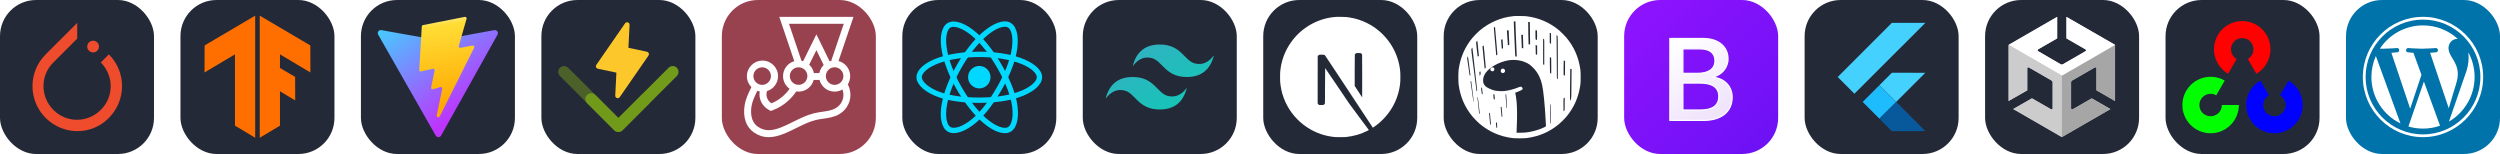
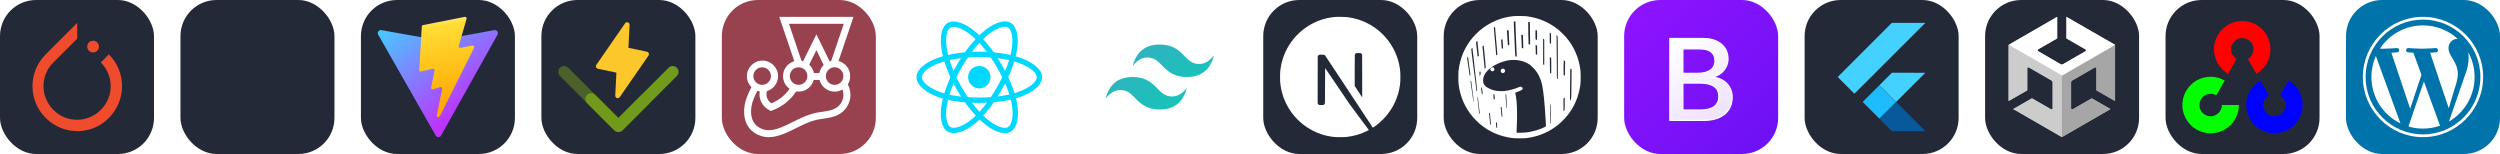
<svg xmlns="http://www.w3.org/2000/svg" width="779.25" height="48" viewBox="0 0 4156 256" fill="none" version="1.1">
  <g transform="translate(0, 0)">
    <svg width="256" height="256" viewBox="0 0 256 256" fill="none">
      <rect width="256" height="256" rx="60" fill="#242938" />
      <path d="M180.975 90.415L167.567 103.824C189.508 125.765 189.508 161.115 167.567 182.65C145.625 204.591 110.275 204.591 88.74 182.65C66.799 160.709 66.799 125.359 88.74 103.824L123.481 69.084L128.357 64.208V38L75.941 90.415C46.686 119.67 46.686 166.804 75.941 196.059C105.196 225.314 152.33 225.314 180.975 196.059C210.23 166.6 210.23 119.67 180.975 90.415Z" fill="#EE4C2C" />
      <path d="M154.77 87.171C160.156 87.171 164.522 82.805 164.522 77.419C164.522 72.033 160.156 67.667 154.77 67.667C149.385 67.667 145.019 72.033 145.019 77.419C145.019 82.805 149.385 87.171 154.77 87.171Z" fill="#EE4C2C" />
    </svg>
  </g>
  <g transform="translate(300, 0)">
    <svg width="256" height="256" viewBox="0 0 256 256" fill="none">
      <rect width="256" height="256" rx="60" fill="#242938" />
-       <path d="M124.228 229L90.623 208.89V90.31L40 120.459L40.123 75.545L124.228 26V229ZM131.784 26V229L165.393 208.89V151.781L190.763 166.895L190.612 127.833L165.393 112.988V90.31L216 120.459L215.878 75.545L131.784 26Z" fill="#FF6F00" />
    </svg>
  </g>
  <g transform="translate(600, 0)">
    <svg width="256" height="256" viewBox="0 0 256 256" fill="none">
      <rect width="256" height="256" rx="60" fill="#242938" />
      <path d="M227.088 57.602L133.256 225.389C131.318 228.854 126.341 228.874 124.375 225.427L28.682 57.618C26.54 53.861 29.752 49.31 34.01 50.072L127.942 66.861C128.541 66.968 129.155 66.967 129.754 66.858L221.722 50.096C225.965 49.322 229.192 53.837 227.088 57.602Z" fill="url(#paint0_linear_307_179)" />
      <path d="M172.687 28.049L103.249 41.655C102.107 41.879 101.262 42.846 101.194 44.007L96.922 116.148C96.822 117.847 98.382 119.166 100.04 118.783L119.373 114.322C121.182 113.905 122.816 115.498 122.445 117.317L116.701 145.443C116.314 147.336 118.092 148.954 119.94 148.393L131.881 144.765C133.732 144.203 135.511 145.826 135.119 147.721L125.991 191.9C125.42 194.664 129.096 196.171 130.629 193.801L131.653 192.219L188.235 79.299C189.183 77.409 187.549 75.253 185.472 75.653L165.573 79.494C163.703 79.855 162.112 78.113 162.639 76.283L175.628 31.258C176.156 29.425 174.559 27.683 172.687 28.049Z" fill="url(#paint1_linear_307_179)" />
      <defs>
        <linearGradient id="paint0_linear_307_179" x1="26.346" y1="44.075" x2="143.127" y2="202.673" gradientUnits="userSpaceOnUse">
          <stop stop-color="#41D1FF" />
          <stop offset="1" stop-color="#BD34FE" />
        </linearGradient>
        <linearGradient id="paint1_linear_307_179" x1="122.551" y1="31.743" x2="143.676" y2="176.66" gradientUnits="userSpaceOnUse">
          <stop stop-color="#FFEA83" />
          <stop offset="0.083" stop-color="#FFDD35" />
          <stop offset="1" stop-color="#FFA800" />
        </linearGradient>
      </defs>
    </svg>
  </g>
  <g transform="translate(900, 0)">
    <svg width="256" height="256" viewBox="0 0 256 256" fill="none">
      <rect width="256" height="256" rx="60" fill="#242938" />
      <path d="M178.09 92.319L130.277 161.45C129.77 162.183 129.037 162.732 128.189 163.014C127.341 163.296 126.424 163.293 125.577 163.01C124.731 162.726 124.001 162.174 123.499 161.44C122.997 160.704 122.749 159.826 122.793 158.938L124.707 120.77L93.815 114.219C93.154 114.079 92.539 113.779 92.024 113.345C91.508 112.912 91.108 112.359 90.859 111.735C90.609 111.11 90.519 110.434 90.595 109.766C90.671 109.098 90.911 108.459 91.294 107.905L139.108 38.774C139.615 38.04 140.348 37.491 141.196 37.21C142.044 36.929 142.961 36.93 143.807 37.214C144.654 37.498 145.383 38.05 145.886 38.785C146.388 39.52 146.636 40.398 146.591 41.287L144.677 79.455L175.569 86.006C176.23 86.146 176.845 86.446 177.361 86.879C177.877 87.312 178.276 87.866 178.525 88.49C178.775 89.114 178.865 89.79 178.79 90.458C178.714 91.126 178.473 91.765 178.09 92.319Z" fill="#FCC72B" />
      <path d="M128.019 219.451C126.747 219.452 125.488 219.203 124.313 218.717C123.138 218.23 122.071 217.515 121.173 216.616L75.995 171.441C74.188 169.624 73.175 167.165 73.178 164.602C73.181 162.039 74.201 159.581 76.013 157.769C77.826 155.957 80.283 154.937 82.846 154.933C85.409 154.93 87.868 155.942 89.686 157.75L128.019 196.079L211.529 112.573C213.35 110.782 215.804 109.783 218.357 109.793C220.912 109.803 223.359 110.823 225.163 112.628C226.969 114.434 227.989 116.881 228 119.435C228.009 121.988 227.01 124.443 225.219 126.263L134.863 216.616C133.966 217.517 132.899 218.23 131.724 218.717C130.55 219.203 129.29 219.452 128.019 219.451Z" fill="#729B1B" />
      <path d="M127.98 219.451C129.252 219.452 130.511 219.203 131.686 218.717C132.861 218.23 133.928 217.515 134.826 216.616L180.004 171.441C181.812 169.624 182.825 167.165 182.821 164.602C182.818 162.039 181.798 159.581 179.986 157.769C178.173 155.957 175.716 154.937 173.153 154.933C170.591 154.93 168.131 155.942 166.313 157.75L127.98 196.079L44.471 112.573C42.65 110.782 40.195 109.783 37.642 109.793C35.088 109.803 32.641 110.823 30.835 112.628C29.03 114.434 28.011 116.881 28 119.435C27.99 121.988 28.989 124.443 30.78 126.263L121.136 216.616C122.034 217.517 123.101 218.23 124.275 218.717C125.45 219.203 126.709 219.452 127.98 219.451Z" fill="#729B1B" fill-opacity="0.5" />
    </svg>
  </g>
  <g transform="translate(1200, 0)">
    <svg width="256" height="256" viewBox="0 0 256 256" fill="none">
      <rect width="256" height="256" rx="60" fill="#99424F" />
      <path d="M213.353 126.495C213.353 114.45 205.073 104.317 193.956 101.422L218.854 28H95.461L120.418 101.654C109.647 104.781 101.715 114.74 101.715 126.552C101.715 135.238 106.057 142.939 112.658 147.687C110.053 151.393 107.042 154.81 103.625 158.052C97.198 164.074 90.076 168.706 82.375 171.775C75.426 167.085 72.415 158.805 75.137 151.393C85.733 148.151 93.434 138.249 93.434 126.61C93.434 112.308 81.796 100.727 67.551 100.727C53.249 100.727 41.61 112.366 41.61 126.668C41.61 133.732 44.506 140.218 49.138 144.85C48.733 145.661 48.327 146.471 47.922 147.34C44.042 155.331 39.642 164.364 37.962 174.497C34.604 194.763 40.105 211.034 53.365 220.241C60.834 225.394 69.057 228 77.916 228C93.145 228 108.605 220.357 123.544 212.945C134.199 207.676 145.2 202.175 156.028 199.511C160.024 198.527 164.193 197.948 168.594 197.311C177.511 196.037 186.718 194.705 194.998 189.899C204.668 184.283 211.269 174.902 213.18 164.132C214.627 155.852 213.18 147.514 209.474 140.218C211.964 136.222 213.353 131.532 213.353 126.495V126.495ZM202.062 126.495C202.062 134.543 195.519 141.086 187.47 141.086C179.422 141.086 172.879 134.543 172.879 126.495C172.879 123.889 173.573 121.399 174.789 119.257C175.253 118.446 175.832 117.635 176.411 116.94C176.99 116.246 177.685 115.609 178.437 115.03L178.495 114.972C178.958 114.624 179.48 114.277 180.001 113.929C180.001 113.929 180.059 113.929 180.059 113.871C180.29 113.756 180.522 113.582 180.753 113.466C180.811 113.466 180.869 113.408 180.927 113.408C181.159 113.292 181.448 113.177 181.738 113.061C182.027 112.945 182.317 112.829 182.548 112.713C182.606 112.713 182.664 112.655 182.722 112.655C182.954 112.598 183.185 112.482 183.417 112.424C183.475 112.424 183.591 112.366 183.649 112.366C183.938 112.308 184.17 112.25 184.459 112.192H184.517L185.386 112.019C185.444 112.019 185.559 112.019 185.617 111.961C185.849 111.961 186.081 111.903 186.312 111.903H186.602C186.891 111.903 187.181 111.845 187.528 111.845H188.281C188.513 111.845 188.686 111.845 188.918 111.903H189.034C189.497 111.961 189.96 112.019 190.423 112.134C197.024 113.524 202.062 119.43 202.062 126.495V126.495ZM111.616 39.581H202.699L181.796 101.248C180.927 101.422 180.059 101.712 179.19 102.001L157.187 57.126L135.125 101.712C134.257 101.422 133.33 101.248 132.404 101.075L111.616 39.581ZM153.017 121.457C151.917 116.014 149.138 111.15 145.2 107.56L157.187 83.356L169.288 108.081C165.698 111.671 163.093 116.246 162.05 121.457H153.017ZM124.008 112.308C124.297 112.25 124.529 112.192 124.818 112.134H124.992C125.224 112.076 125.455 112.076 125.687 112.019H125.918C126.15 112.019 126.324 111.961 126.555 111.961H128.814C129.045 111.961 129.219 112.019 129.393 112.019C129.509 112.019 129.566 112.019 129.682 112.076C129.914 112.134 130.088 112.134 130.319 112.192C130.377 112.192 130.435 112.192 130.551 112.25C130.84 112.308 131.13 112.366 131.361 112.424H131.419C131.651 112.482 131.883 112.54 132.114 112.655C132.172 112.655 132.23 112.713 132.346 112.713C132.52 112.771 132.751 112.829 132.925 112.945C132.983 112.945 133.041 113.003 133.099 113.003C133.33 113.119 133.562 113.177 133.793 113.292H133.851C134.141 113.408 134.372 113.524 134.604 113.698H134.662C134.894 113.814 135.125 113.987 135.357 114.103C135.415 114.103 135.415 114.161 135.473 114.161C135.704 114.277 135.878 114.45 136.11 114.566L136.167 114.624C136.862 115.145 137.499 115.724 138.136 116.303L138.194 116.361C138.773 116.998 139.352 117.693 139.815 118.446C141.321 120.762 142.189 123.483 142.189 126.437C142.189 134.485 135.646 141.028 127.598 141.028C119.549 141.028 113.006 134.485 113.006 126.437C112.948 119.662 117.638 113.929 124.008 112.308V112.308ZM67.03 111.903C75.079 111.903 81.622 118.446 81.622 126.495C81.622 134.543 75.079 141.086 67.03 141.086C58.982 141.086 52.438 134.543 52.438 126.495C52.438 118.446 58.982 111.903 67.03 111.903ZM201.715 162.105C200.441 169.517 195.866 176.002 189.149 179.882C182.838 183.53 175.079 184.688 166.914 185.846C162.456 186.483 157.766 187.178 153.249 188.278C141.205 191.231 129.624 197.021 118.391 202.58C104.031 209.702 90.481 216.419 77.916 216.419C71.373 216.419 65.525 214.566 59.966 210.687C47.227 201.885 47.864 185.383 49.37 176.35C50.759 167.896 54.639 159.963 58.345 152.378C58.576 151.914 58.75 151.509 58.982 151.046C60.255 151.509 61.587 151.856 62.977 152.088C60.777 164.364 67.03 177.045 79.19 183.298L81.39 184.456L83.764 183.588C93.898 179.998 103.278 174.149 111.558 166.332C116.249 161.932 120.244 157.184 123.602 152.03C124.934 152.262 126.266 152.32 127.598 152.32C139.642 152.32 149.775 144.039 152.67 132.922H162.398C165.293 144.097 175.426 152.32 187.47 152.32C192.276 152.32 196.735 150.988 200.557 148.73C202.062 153.072 202.525 157.589 201.715 162.105V162.105Z" fill="white" />
    </svg>
  </g>
  <g transform="translate(1500, 0)">
    <svg width="256" height="256" fill="none" viewBox="0 0 256 256">
-       <rect width="256" height="256" fill="#242938" rx="60" />
      <path fill="#00D8FF" d="M128.001 146.951C138.305 146.951 146.657 138.598 146.657 128.295C146.657 117.992 138.305 109.639 128.001 109.639C117.698 109.639 109.345 117.992 109.345 128.295C109.345 138.598 117.698 146.951 128.001 146.951Z" />
      <path fill-rule="evenodd" stroke="#00D8FF" stroke-width="8.911" d="M128.002 90.363C153.05 90.363 176.319 93.957 193.864 99.998C215.003 107.275 228 118.306 228 128.295C228 138.704 214.226 150.423 191.525 157.944C174.363 163.63 151.779 166.598 128.002 166.598C103.624 166.598 80.539 163.812 63.183 157.881C41.225 150.376 28 138.506 28 128.295C28 118.387 40.41 107.441 61.252 100.175C78.862 94.035 102.705 90.363 127.998 90.363H128.002Z" clip-rule="evenodd" />
      <path fill-rule="evenodd" stroke="#00D8FF" stroke-width="8.911" d="M94.981 109.438C107.495 87.74 122.232 69.378 136.23 57.197C153.094 42.521 169.144 36.773 177.796 41.762C186.813 46.962 190.084 64.75 185.259 88.171C181.614 105.879 172.9 126.925 161.021 147.523C148.842 168.641 134.897 187.247 121.09 199.315C103.619 214.587 86.728 220.114 77.883 215.013C69.3 210.067 66.018 193.846 70.136 172.161C73.615 153.838 82.345 131.349 94.977 109.438L94.981 109.438Z" clip-rule="evenodd" />
      <path fill-rule="evenodd" stroke="#00D8FF" stroke-width="8.911" d="M95.012 147.578C82.463 125.904 73.919 103.962 70.353 85.752C66.06 63.811 69.095 47.035 77.74 42.032C86.749 36.816 103.792 42.866 121.674 58.744C135.194 70.748 149.077 88.805 160.99 109.383C173.204 130.481 182.358 151.856 185.919 169.844C190.425 192.608 186.778 210.001 177.941 215.116C169.367 220.08 153.676 214.825 136.945 200.427C122.809 188.263 107.685 169.468 95.012 147.578Z" clip-rule="evenodd" />
    </svg>
  </g>
  <g transform="translate(1800, 0)">
    <svg width="256" height="256" fill="none" viewBox="0 0 256 256">
-       <rect width="256" height="256" fill="#242938" rx="60" />
      <path fill="url(#paint0_linear_2_119)" fill-rule="evenodd" d="M83 110C88.999 86.001 104.001 74 128 74C164 74 168.5 101 186.5 105.5C198.501 108.501 209 104.001 218 92C212.001 115.999 196.999 128 173 128C137 128 132.5 101 114.5 96.5C102.499 93.499 92 97.999 83 110ZM38 164C43.999 140.001 59.001 128 83 128C119 128 123.5 155 141.5 159.5C153.501 162.501 164 158.001 173 146C167.001 169.999 151.999 182 128 182C92 182 87.5 155 69.5 150.5C57.499 147.499 47 151.999 38 164Z" clip-rule="evenodd" />
      <defs>
        <linearGradient id="paint0_linear_2_119" x1="86.5" x2="163.5" y1="74" y2="185.5" gradientUnits="userSpaceOnUse">
          <stop stop-color="#32B1C1" />
          <stop offset="1" stop-color="#14C6B7" />
        </linearGradient>
      </defs>
    </svg>
  </g>
  <g transform="translate(2100, 0)">
    <svg width="256" height="256" fill="none" viewBox="0 0 256 256">
      <rect width="256" height="256" fill="#242938" rx="60" />
      <path fill="#fff" d="M121.451 28.054C121.021 28.093 119.652 28.23 118.42 28.327C90.014 30.889 63.406 46.216 46.553 69.774C37.169 82.873 31.167 97.731 28.899 113.469C28.098 118.963 28 120.586 28 128.034C28 135.483 28.098 137.106 28.899 142.599C34.334 180.155 61.06 211.71 97.306 223.401C103.797 225.493 110.639 226.92 118.42 227.78C121.451 228.112 134.549 228.112 137.58 227.78C151.011 226.294 162.389 222.971 173.611 217.242C175.331 216.363 175.664 216.128 175.429 215.933C175.273 215.815 167.941 205.981 159.144 194.095L143.152 172.492L123.112 142.834C112.086 126.529 103.015 113.195 102.936 113.195C102.858 113.176 102.78 126.353 102.741 142.443C102.682 170.615 102.663 171.749 102.311 172.413C101.803 173.371 101.412 173.762 100.59 174.193C99.965 174.505 99.417 174.564 96.465 174.564H93.083L92.184 173.997C91.597 173.626 91.167 173.137 90.874 172.57L90.463 171.69L90.502 132.492L90.561 93.274L91.167 92.511C91.48 92.101 92.145 91.573 92.614 91.319C93.415 90.928 93.728 90.888 97.111 90.888C101.099 90.888 101.763 91.045 102.8 92.179C103.093 92.492 113.943 108.836 126.925 128.523C139.906 148.21 157.658 175.092 166.377 188.288L182.213 212.277L183.015 211.749C190.111 207.135 197.619 200.566 203.562 193.723C216.211 179.197 224.364 161.485 227.101 142.599C227.902 137.106 228 135.483 228 128.034C228 120.586 227.902 118.963 227.101 113.469C221.666 75.913 194.94 44.359 158.694 32.668C152.301 30.595 145.498 29.168 137.873 28.308C135.996 28.112 123.073 27.897 121.451 28.054ZM162.389 88.543C163.327 89.012 164.09 89.911 164.364 90.849C164.52 91.358 164.559 102.228 164.52 126.724L164.461 161.876L158.264 152.374L152.047 142.873V117.321C152.047 100.801 152.125 91.514 152.242 91.064C152.555 89.97 153.239 89.109 154.178 88.601C154.979 88.191 155.273 88.151 158.342 88.151C161.236 88.151 161.744 88.191 162.389 88.543Z" />
    </svg>
  </g>
  <g transform="translate(2400, 0)">
    <svg width="256" height="256" fill="none" viewBox="0 0 256 256">
      <rect width="256" height="256" fill="#242938" rx="60" />
      <path fill="#fff" d="M118.032 26.656C117.554 26.704 116.032 26.882 114.656 27.008C95.102 29.054 75.844 37.336 60.14 50.484C57.242 52.89 50.64 59.492 48.234 62.39C35.234 77.922 27.634 95.35 24.828 115.976C24.204 120.556 24.204 136.008 24.828 140.586C27.632 161.21 35.234 178.64 48.234 194.172C50.64 197.072 57.242 203.672 60.14 206.078C75.672 219.078 93.1 226.678 113.726 229.484C118.306 230.11 133.758 230.11 138.336 229.484C158.96 226.68 176.39 219.078 191.922 206.078C194.822 203.672 201.422 197.07 203.828 194.172C216.828 178.64 224.428 161.212 227.228 140.586C227.86 136.006 227.86 120.554 227.228 115.976C224.428 95.352 216.828 77.922 203.828 62.39C201.422 59.492 194.82 52.89 191.922 50.484C176.446 37.532 158.836 29.836 138.484 27.11C136.282 26.804 133.086 26.68 127.156 26.632C122.632 26.578 118.5 26.61 118.032 26.656V26.656ZM119.282 37.46C119.282 40.382 119.476 46.734 119.758 52.766C119.906 55.71 120.078 59.938 120.158 62.14C120.43 69.946 121.258 90.42 121.382 92.25L121.508 94.07L120.382 93.946C119.758 93.898 119.18 93.75 119.078 93.672C119.008 93.572 118.828 91.844 118.726 89.82C118.282 80.92 116.806 46.382 116.656 41.336L116.5 35.782L117.204 35.688C117.578 35.632 118.204 35.562 118.602 35.532L119.282 35.508V37.46ZM143.21 36.86C143.234 36.882 143.312 44.438 143.382 53.64C143.484 62.868 143.61 71.14 143.688 72.04C143.758 72.968 143.734 73.766 143.608 73.82C143.508 73.89 142.882 73.89 142.258 73.82L141.11 73.72L140.938 66.438C140.857 63.13 140.763 59.823 140.658 56.516C140.46 52.086 140.282 37.062 140.438 36.688C140.532 36.408 140.812 36.382 141.858 36.562C142.586 36.71 143.188 36.836 143.21 36.86V36.86ZM85.368 45.234C85.524 45.46 86.696 59.242 88.148 77.266C88.626 83.398 89.094 89 89.172 89.696C89.296 90.968 89.272 91.024 88.468 91.524C88.024 91.796 87.57 92.024 87.468 92.024C87.398 92.024 87.25 91.374 87.172 90.57C86.82 87.32 85.468 71.618 84.524 60.266C83.968 53.586 83.468 47.61 83.398 46.96C83.274 45.86 83.298 45.758 83.946 45.414C84.742 44.984 85.196 44.914 85.366 45.234H85.368ZM154.21 50.266C154.914 50.516 154.984 50.64 155.14 52.062C155.39 54.562 155.312 66.516 155.04 66.516C154.312 66.516 152.812 65.664 152.688 65.188C152.608 64.89 152.54 61.344 152.54 57.312C152.54 49.188 152.438 49.664 154.21 50.266ZM108.024 51.438C108.024 52.11 108.204 55.836 108.398 59.766C108.602 63.686 108.828 68.664 108.93 70.82C109.102 75.172 109.15 75.016 107.476 75.118C106.648 75.14 106.648 75.14 106.602 73.89C106.554 73.196 106.43 71.016 106.274 69.016C106.148 67.016 105.852 62.688 105.648 59.39C105.512 56.961 105.338 54.534 105.126 52.11C104.976 50.86 105 50.812 105.672 50.562C106.078 50.414 106.772 50.29 107.226 50.29C108.024 50.266 108.024 50.266 108.024 51.438V51.438ZM177.39 54.868L178.242 55.21L178.422 58.562C178.492 60.39 178.546 64.342 178.492 67.322L178.422 72.766L177.368 72.242L176.32 71.742L176.242 63.438C176.196 58.868 176.218 54.992 176.266 54.812C176.366 54.438 176.366 54.438 177.39 54.868ZM131.734 58.14C131.882 58.29 132.234 70.414 132.258 76.57L132.282 80.274L131.11 80.094C130.43 80.014 129.882 79.946 129.86 79.922C129.78 79.868 129.032 61.342 129.032 59.54V57.688L130.304 57.836C131.032 57.936 131.656 58.062 131.734 58.14V58.14ZM189.32 59.914C189.626 60.266 189.672 65.742 189.75 95.946C189.82 130.632 189.82 131.532 189.374 131.532C189.055 131.512 188.748 131.398 188.494 131.204C188.118 130.93 188.07 127.906 187.946 98.274C187.844 80.32 187.718 64.014 187.648 62.04L187.492 58.438L188.218 58.96C188.648 59.266 189.126 59.688 189.32 59.914V59.914ZM166.89 65.04C167.016 65.14 167.14 66.562 167.164 68.196C167.29 73.718 167.312 107.602 167.188 107.704C167.14 107.75 166.688 107.624 166.188 107.43L165.288 107.054V64.514L165.992 64.664C166.368 64.764 166.766 64.914 166.892 65.04H166.89ZM97.876 66.438C97.946 67.118 98.07 68.64 98.148 69.89C98.228 71.118 98.398 73.922 98.548 76.094C98.852 80.494 98.796 80.774 97.374 80.774C96.626 80.774 96.524 80.694 96.422 79.946C96.172 78.468 95.296 66.164 95.422 65.968C95.546 65.788 96.852 65.344 97.446 65.288C97.602 65.266 97.796 65.788 97.876 66.438V66.438ZM56.516 72.82C56.79 75.468 57.336 81.024 57.742 85.148C58.164 89.274 58.516 92.774 58.516 92.922C58.516 93.226 56.586 94.172 56.39 93.976C56.266 93.852 53.766 71.718 53.766 70.718C53.766 70.118 55.686 67.594 55.938 67.868C56.016 67.914 56.266 70.14 56.516 72.82V72.82ZM154.562 75.446L155.29 75.866L155.312 81.274C155.336 84.218 155.392 87.524 155.392 88.594C155.438 90.844 155.164 91.218 153.812 90.75L153.04 90.47V88.32C153.04 87.126 152.96 83.648 152.86 80.57L152.71 75.016H153.29C153.586 75.016 154.164 75.218 154.562 75.446V75.446ZM67.492 85.148C67.946 89.946 68.664 98.048 69.14 103.148L69.992 112.408L69.016 113.374L68.07 114.352L67.89 112.374C67.79 111.274 67.29 106.18 66.766 101.024C66.201 95.492 65.651 89.958 65.118 84.422L64.414 77.218L65.39 76.32C66.266 75.492 66.368 75.468 66.54 75.92C66.64 76.172 67.062 80.32 67.492 85.148V85.148ZM48.766 88.172C49.312 93.102 50.766 106.204 52.016 117.282C53.266 128.36 54.436 139.032 54.664 141.032C54.868 143.032 55.21 146.062 55.414 147.79C55.766 150.71 55.766 150.914 55.368 151.21C54.766 151.664 54.516 151.61 54.516 151.086C54.516 150.86 54.29 148.96 54.016 146.914C53.562 143.484 52.812 137.68 51.14 124.656C50.625 120.783 50.125 116.909 49.64 113.032C49.14 109.25 48.414 103.626 48.008 100.524C47.608 97.422 46.938 92.124 46.508 88.696C46.062 85.296 45.788 82.274 45.86 81.946C46.04 81.274 47.508 78.922 47.664 79.07C47.71 79.14 48.21 83.218 48.764 88.17L48.766 88.172ZM41.11 98.946C41.484 101.954 42.188 107.43 42.664 111.148C43.132 114.852 43.734 119.476 44.008 121.408L44.484 124.908L43.96 125.36C43.664 125.61 43.36 125.704 43.258 125.61C43.164 125.508 42.96 124.508 42.812 123.406C42.136 118.651 41.444 113.898 40.734 109.148L38.96 96.898L39.532 95.196C39.836 94.274 40.156 93.524 40.234 93.524C40.336 93.524 40.71 95.976 41.11 98.944V98.946ZM178.39 95.672C178.742 96.024 178.796 97.572 178.796 109.054V122.032H178.094C176.57 122.032 176.594 122.406 176.494 108.204L176.422 95.274H177.218C177.64 95.274 178.196 95.446 178.39 95.672V95.672ZM123.656 100.148C129.304 101 134.236 102.578 139.11 105.078C142.258 106.704 143.758 107.828 147.258 111.178C152.46 116.158 155.664 120.508 158.664 126.658C163.04 135.61 164.744 143.532 166.89 164.79C167.868 174.32 169.14 191.594 169.414 198.67C169.494 200.726 169.664 204.102 169.82 206.17C170.094 210.578 170.414 209.976 166.54 211.85C161.164 214.454 155.984 216.25 149.164 217.93C140.812 219.976 135.406 220.624 127.156 220.656L121.156 220.68L121.204 217.804C121.204 216.226 121.352 212.554 121.508 209.68C122.258 195.75 122.102 178.172 121.132 168.414C120.578 162.814 119.508 156.014 118.906 154.514C118.782 154.188 119.352 153.914 121.828 153.062C126.36 151.484 130.282 149.508 130.882 148.54C131.962 146.688 130.032 144.032 127.578 144.032C127.158 144.032 125.882 144.484 124.704 145.008C119.102 147.586 107.876 150.608 101.398 151.288C96.922 151.766 89.968 151.484 85.148 150.608C82.524 150.132 77.82 148.36 73.89 146.336C69.368 143.984 66.594 140.86 65.766 137.156C65.312 135.156 65.438 131.156 66.016 128.906C66.64 126.43 68.39 122.828 69.992 120.726C77.118 111.352 91.82 103.226 106.898 100.376C111.704 99.476 118.5 99.376 123.658 100.148H123.656ZM200.796 100.922C201.696 101.296 201.796 101.398 201.796 102.25C201.852 109.078 201.696 124.68 201.57 125.33C201.546 125.554 200.25 125.578 199.696 125.382C199.352 125.258 199.296 123.906 199.296 112.874C199.296 104.976 199.398 100.524 199.546 100.524C199.672 100.524 200.25 100.704 200.796 100.922V100.922ZM211.726 114.656L212.626 115.032L212.454 135.734C212.25 162.118 212.226 162.89 211.274 165.164C209.726 168.89 209.804 169.64 209.954 153.29C210 145.11 210.124 136.836 210.18 134.906C210.226 132.986 210.274 127.554 210.304 122.828C210.304 117.124 210.374 114.282 210.554 114.282C210.704 114.282 211.226 114.454 211.726 114.656ZM61.344 120.882C61.492 122.906 61.438 123.102 60.71 124.702L59.914 126.406L59.618 123.906C59.14 119.906 59.14 119.726 60.086 119.132C60.516 118.828 60.968 118.632 61.04 118.68C61.118 118.726 61.266 119.726 61.344 120.882V120.882ZM45.884 135.962C46.11 138.008 47.86 151.61 48.764 158.29C50.11 168.618 50.21 170.094 49.61 169.47C49.54 169.39 48.96 165.914 48.36 161.742C44.46 134.782 44.484 134.962 44.812 134.758C45.484 134.304 45.712 134.554 45.882 135.96L45.884 135.962ZM63.89 147.414C64.04 148.04 64.766 154.814 64.766 155.64C64.766 156.336 63.866 156.992 63.468 156.586C63.344 156.46 63.016 154.336 62.766 151.89C62.492 149.414 62.218 146.836 62.14 146.164L61.992 144.914L62.868 145.914C63.368 146.46 63.812 147.134 63.89 147.414V147.414ZM84.07 156.836C84.344 157.086 84.524 158.086 84.742 160.79C85.118 165.664 85.172 165.29 84.148 165.29C83.094 165.29 83.118 165.368 82.774 160.96C82.422 156.484 82.422 156.54 83.094 156.54C83.422 156.54 83.844 156.688 84.07 156.836ZM103.876 157.21C103.922 157.46 104.046 158.96 104.148 160.54C104.228 162.118 104.454 165.664 104.648 168.414C105.352 178.514 105.376 179.796 104.954 179.796C104.476 179.796 104.422 179.422 103.874 172.29C103.631 168.844 103.355 165.401 103.046 161.96C102.828 159.242 102.672 156.96 102.75 156.914C103.024 156.61 103.75 156.836 103.876 157.21ZM56.868 162.016C57.016 162.242 57.96 170.242 59.14 181.172C59.492 184.468 59.836 187.648 59.914 188.242L60.04 189.322L59.414 188.922C58.938 188.594 58.766 188.274 58.766 187.696C58.766 186.116 57.686 175.742 56.866 169.39C56.39 165.79 56.016 162.618 56.016 162.312C56.016 161.79 56.616 161.586 56.868 162.016V162.016ZM201.172 172.468L201 182.922L200.374 183.842C198.946 185.946 199.024 186.342 199.102 174.642L199.148 163.914L200.07 162.96C200.57 162.46 201.07 162.04 201.17 162.04C201.25 162.04 201.25 166.742 201.17 172.468H201.172ZM178.046 189.048C178.172 203.578 178.14 204.704 177.742 205.148C177.492 205.422 177.266 205.602 177.196 205.524C177.016 205.328 176.766 173.64 176.968 173.468C177.07 173.368 177.32 173.32 177.548 173.344C177.868 173.414 177.946 175.196 178.048 189.046L178.046 189.048ZM96.376 179.094C96.546 180.64 97.172 188.07 97.422 191.57C97.57 193.922 97.57 194 97.022 194.17C96.726 194.274 96.374 194.25 96.274 194.126C96.102 193.946 95.546 188.398 94.874 179.844L94.694 177.796H95.476C96.196 177.796 96.25 177.844 96.376 179.094V179.094ZM76.718 187.844C76.89 188.024 77.016 188.648 77.016 189.274C77.016 189.922 77.32 193.296 77.64 196.796C78.594 206.376 78.672 207.672 78.242 207.422C77.594 207.046 77.016 206.476 77.142 206.328C77.196 206.228 77.094 204.976 76.89 203.548C76.688 201.801 76.521 200.05 76.39 198.296C76.296 196.852 76.07 194.196 75.868 192.422C75.39 188.046 75.422 187.546 75.968 187.546C76.245 187.554 76.511 187.66 76.718 187.844V187.844ZM88.546 204.672C88.626 205.226 88.774 207.272 88.874 209.226C89.046 212.976 88.968 213.25 87.946 212.476C87.648 212.25 87.446 211.304 87.148 208.454C86.626 203.296 86.594 203.5 87.57 203.602C88.296 203.672 88.398 203.774 88.546 204.672Z" />
      <path fill="#fff" d="M79.618 112.126C77.016 113.25 76.82 116.782 79.266 118.032C81.046 118.93 82.844 118.5 83.774 116.952C85.524 114.102 82.672 110.804 79.618 112.126V112.126ZM96.57 114.532C94.17 116 94.17 119.554 96.57 121.032C98.946 122.452 102.024 120.578 102.024 117.726C102.024 114.976 98.874 113.126 96.57 114.532Z" />
    </svg>
  </g>
  <g transform="translate(2700, 0)">
    <svg width="256" height="256" fill="none" viewBox="0 0 256 256">
      <rect width="256" height="256" fill="url(#paint0_linear_158_100)" rx="60" />
      <g filter="url(#filter0_d_158_100)">
        <path fill="url(#paint1_linear_158_100)" d="M131.97 196.157C161.646 196.157 179.529 181.626 179.529 157.66C179.529 139.543 166.77 126.428 147.823 124.351V123.597C161.743 121.332 172.666 108.405 172.666 93.969C172.666 73.399 156.427 60 131.68 60H76V196.157H131.97ZM97.653 77.267H126.46C142.12 77.267 151.013 84.25 151.013 96.894C151.013 110.387 140.67 117.935 121.917 117.935H97.653V77.267V77.267ZM97.653 178.89V134.071H126.266C146.76 134.071 157.393 141.619 157.393 156.339C157.393 171.058 147.05 178.89 127.523 178.89H97.653V178.89Z" />
        <path stroke="#fff" stroke-width="2" d="M131.97 196.157C161.646 196.157 179.529 181.626 179.529 157.66C179.529 139.543 166.77 126.428 147.823 124.351V123.597C161.743 121.332 172.666 108.405 172.666 93.969C172.666 73.399 156.427 60 131.68 60H76V196.157H131.97ZM97.653 77.267H126.46C142.12 77.267 151.013 84.25 151.013 96.894C151.013 110.387 140.67 117.935 121.917 117.935H97.653V77.267V77.267ZM97.653 178.89V134.071H126.266C146.76 134.071 157.393 141.619 157.393 156.339C157.393 171.058 147.05 178.89 127.523 178.89H97.653V178.89Z" />
      </g>
      <defs>
        <filter id="filter0_d_158_100" width="137.529" height="170.157" x="59" y="47" color-interpolation-filters="sRGB" filterUnits="userSpaceOnUse">
          <feFlood flood-opacity="0" result="BackgroundImageFix" />
          <feColorMatrix in="SourceAlpha" result="hardAlpha" type="matrix" values="0 0 0 0 0 0 0 0 0 0 0 0 0 0 0 0 0 0 127 0" />
          <feOffset dy="4" />
          <feGaussianBlur stdDeviation="8" />
          <feColorMatrix type="matrix" values="0 0 0 0 0 0 0 0 0 0 0 0 0 0 0 0 0 0 0.15 0" />
          <feBlend in2="BackgroundImageFix" mode="normal" result="effect1_dropShadow_158_100" />
          <feBlend in="SourceGraphic" in2="effect1_dropShadow_158_100" mode="normal" result="shape" />
        </filter>
        <linearGradient id="paint0_linear_158_100" x1="0" x2="256" y1="0" y2="256" gradientUnits="userSpaceOnUse">
          <stop stop-color="#9013FE" />
          <stop offset="1" stop-color="#6B11F4" />
        </linearGradient>
        <linearGradient id="paint1_linear_158_100" x1="85.793" x2="148.541" y1="68.962" y2="175.084" gradientUnits="userSpaceOnUse">
          <stop stop-color="#fff" />
          <stop offset="1" stop-color="#F1E5FC" />
        </linearGradient>
      </defs>
    </svg>
  </g>
  <g transform="translate(3000, 0)">
    <svg width="256" height="256" fill="none" viewBox="0 0 256 256">
      <rect width="256" height="256" fill="#242938" rx="60" />
      <path fill="#44D1FD" d="M144.934 38.062L200.709 38L107.134 131.526L82.747 155.777L55 127.996L144.934 38.062ZM144.415 121.569C145.139 120.613 146.471 121.085 147.482 120.962L200.661 120.975L152.194 169.395L124.303 141.675L144.415 121.569Z" />
      <path fill="#1FBCFD" d="M96.501 169.442L124.303 141.675L152.194 169.395L152.31 169.518L124.31 197.258L96.501 169.442V169.442Z" />
      <path fill="#08589C" d="M124.31 197.258L152.31 169.518L200.681 217.937C182.461 217.978 164.247 217.923 146.034 217.964C144.996 218.196 144.354 217.247 143.691 216.66L124.31 197.258V197.258Z" />
    </svg>
  </g>
  <g transform="translate(3300, 0)">
    <svg width="256" height="256" fill="none" viewBox="0 0 256 256">
      <rect width="256" height="256" fill="#242938" rx="60" />
      <path fill="#CCC" d="M216.042 167.814V74.743L135.38 28.207V63.988L167.025 82.188C168.266 82.809 168.266 84.67 167.025 85.29L129.382 107.007C128.348 107.628 126.901 107.628 125.866 107.007L88.224 85.084C86.983 84.463 86.983 82.602 88.224 81.981L119.869 63.781V28L39.207 74.536V167.814V167.4V167.814L70.231 150.027V113.419C70.231 112.178 71.678 111.144 72.919 111.971L110.561 133.688C111.596 134.308 112.423 135.549 112.423 136.79V180.223C112.423 181.464 110.975 182.498 109.734 181.671L78.09 163.47L47.066 181.257L127.728 227.793L208.39 181.257L177.366 163.47L145.722 181.671C144.688 182.291 143.033 181.464 143.033 180.223V136.79C143.033 135.549 143.653 134.308 144.894 133.688L182.537 111.971C183.571 111.35 185.225 112.178 185.225 113.419V150.027L216.042 167.814Z" />
      <path fill="#A6A6A6" d="M127.521 228L208.183 181.464L177.159 163.677L145.515 181.878C144.481 182.499 142.826 181.671 142.826 180.43V136.997C142.826 135.756 143.447 134.515 144.688 133.895L182.33 112.178C183.364 111.558 185.019 112.385 185.019 113.626V150.234L216.042 168.021V74.743L127.521 125.828V228Z" />
      <path fill="#fff" d="M135.174 28V63.781L166.818 81.981C168.059 82.602 168.059 84.463 166.818 85.084L129.176 106.8C128.142 107.421 126.694 107.421 125.66 106.8L88.224 85.084C86.983 84.463 86.983 82.602 88.224 81.981L119.869 63.781V28L39.207 74.536L127.728 125.621L216.249 74.536L135.174 28Z" />
      <path fill="#CCC" d="M109.32 181.671L77.676 163.471L46.653 181.258L127.314 227.793V125.622L39 74.743V168.021V167.607V168.021L70.024 150.234V113.626C70.024 112.385 71.472 111.351 72.713 112.178L110.355 133.895C111.389 134.515 112.216 135.756 112.216 136.997V180.43C112.009 181.464 110.561 182.292 109.32 181.671Z" />
    </svg>
  </g>
  <g transform="translate(3600, 0)">
    <svg width="256" height="256" viewBox="0 0 256 256" fill="none">
      <rect width="256" height="256" rx="60" fill="#242938" />
      <path d="M104.028 122.58C95.08 117.414 88.087 109.44 84.133 99.895C80.179 90.35 79.486 79.766 82.16 69.787C84.834 59.807 90.726 50.988 98.923 44.699C107.12 38.409 117.163 35 127.495 35C137.826 35 147.87 38.409 156.066 44.699C164.263 50.988 170.155 59.807 172.829 69.787C175.504 79.766 174.81 90.35 170.856 99.895C166.902 109.44 159.909 117.414 150.962 122.58L136.831 98.104C140.39 96.049 143.172 92.877 144.745 89.079C146.318 85.282 146.594 81.072 145.53 77.102C144.466 73.131 142.122 69.623 138.861 67.121C135.6 64.619 131.605 63.262 127.495 63.262C123.384 63.262 119.389 64.619 116.128 67.121C112.867 69.623 110.523 73.131 109.459 77.102C108.395 81.072 108.671 85.282 110.244 89.079C111.817 92.877 114.599 96.049 118.159 98.104L104.028 122.58Z" fill="#FF0101" />
      <path d="M204.533 133.943C213.481 139.109 220.474 147.083 224.427 156.628C228.381 166.173 229.075 176.756 226.401 186.736C223.727 196.716 217.834 205.534 209.638 211.824C201.441 218.114 191.398 221.523 181.066 221.523C170.734 221.523 160.691 218.114 152.494 211.824C144.297 205.534 138.405 196.716 135.731 186.736C133.057 176.756 133.751 166.173 137.704 156.628C141.658 147.083 148.651 139.109 157.599 133.943L171.73 158.419C168.17 160.474 165.388 163.646 163.815 167.443C162.242 171.241 161.967 175.451 163.03 179.421C164.094 183.392 166.438 186.9 169.699 189.402C172.96 191.904 176.956 193.261 181.066 193.261C185.176 193.261 189.172 191.904 192.433 189.402C195.693 186.9 198.038 183.392 199.101 179.421C200.165 175.451 199.889 171.241 198.316 167.443C196.743 163.646 193.961 160.474 190.402 158.419L204.533 133.943Z" fill="#0101FF" />
      <path d="M121.868 174.589C121.868 184.921 118.459 194.964 112.169 203.16C105.88 211.357 97.061 217.25 87.082 219.924C77.102 222.598 66.519 221.904 56.973 217.95C47.428 213.996 39.454 207.003 34.288 198.056C29.122 189.108 27.053 178.706 28.402 168.463C29.75 158.219 34.441 148.707 41.747 141.401C49.052 134.096 58.565 129.405 68.808 128.056C79.051 126.708 89.454 128.777 98.401 133.943L84.27 158.419C80.71 156.363 76.572 155.54 72.497 156.077C68.422 156.613 64.638 158.479 61.731 161.386C58.825 164.292 56.959 168.077 56.422 172.152C55.886 176.227 56.709 180.365 58.764 183.925C60.819 187.484 63.991 190.266 67.789 191.839C71.586 193.412 75.796 193.688 79.767 192.624C83.737 191.561 87.245 189.216 89.748 185.955C92.25 182.695 93.606 178.699 93.606 174.589H121.868Z" fill="#01FF01" />
    </svg>
  </g>
  <g transform="translate(3900, 0)">
    <svg width="256" height="256" fill="none" viewBox="0 0 256 256">
      <rect width="256" height="256" fill="#0073AA" rx="60" />
      <path fill="#fff" d="M42.214 127.994C42.214 161.949 61.947 191.293 90.561 205.199L49.641 93.083C44.881 103.752 42.214 115.558 42.214 127.994Z" />
      <path fill="#fff" d="M185.908 123.665C185.908 113.064 182.1 105.722 178.834 100.007C174.485 92.941 170.409 86.957 170.409 79.891C170.409 72.005 176.39 64.665 184.814 64.665C185.195 64.665 185.555 64.712 185.926 64.733C170.664 50.751 150.331 42.214 127.997 42.214C98.029 42.214 71.662 57.59 56.324 80.88C58.336 80.94 60.233 80.983 61.844 80.983C70.817 80.983 84.706 79.894 84.706 79.894C89.33 79.621 89.875 86.413 85.256 86.96C85.256 86.96 80.609 87.507 75.438 87.778L106.676 180.696L125.449 124.393L112.084 87.775C107.465 87.504 103.089 86.957 103.089 86.957C98.466 86.686 99.008 79.618 103.631 79.891C103.631 79.891 117.797 80.979 126.226 80.979C135.198 80.979 149.088 79.891 149.088 79.891C153.716 79.618 154.259 86.41 149.638 86.957C149.638 86.957 144.981 87.504 139.82 87.775L170.821 179.989L179.377 151.397C183.086 139.531 185.908 131.009 185.908 123.665Z" />
      <path fill="#fff" d="M129.503 135.498L103.765 210.288C111.449 212.547 119.577 213.783 127.998 213.783C137.987 213.783 147.567 212.056 156.484 208.92C156.254 208.553 156.045 208.163 155.874 207.738L129.503 135.498Z" />
      <path fill="#fff" d="M203.269 86.838C203.638 89.57 203.847 92.503 203.847 95.658C203.847 104.363 202.221 114.149 197.324 126.385L171.121 202.144C196.624 187.272 213.778 159.643 213.778 127.996C213.779 113.081 209.97 99.057 203.269 86.838Z" />
      <path fill="#fff" d="M127.998 28C72.86 28 28 72.857 28 127.994C28 183.138 72.86 227.993 127.998 227.993C183.133 227.993 228 183.138 228 127.994C227.998 72.857 183.133 28 127.998 28ZM127.998 223.41C75.389 223.41 32.585 180.606 32.585 127.994C32.585 75.385 75.387 32.585 127.998 32.585C180.605 32.585 223.405 75.385 223.405 127.994C223.405 180.606 180.605 223.41 127.998 223.41Z" />
    </svg>
  </g>
</svg>